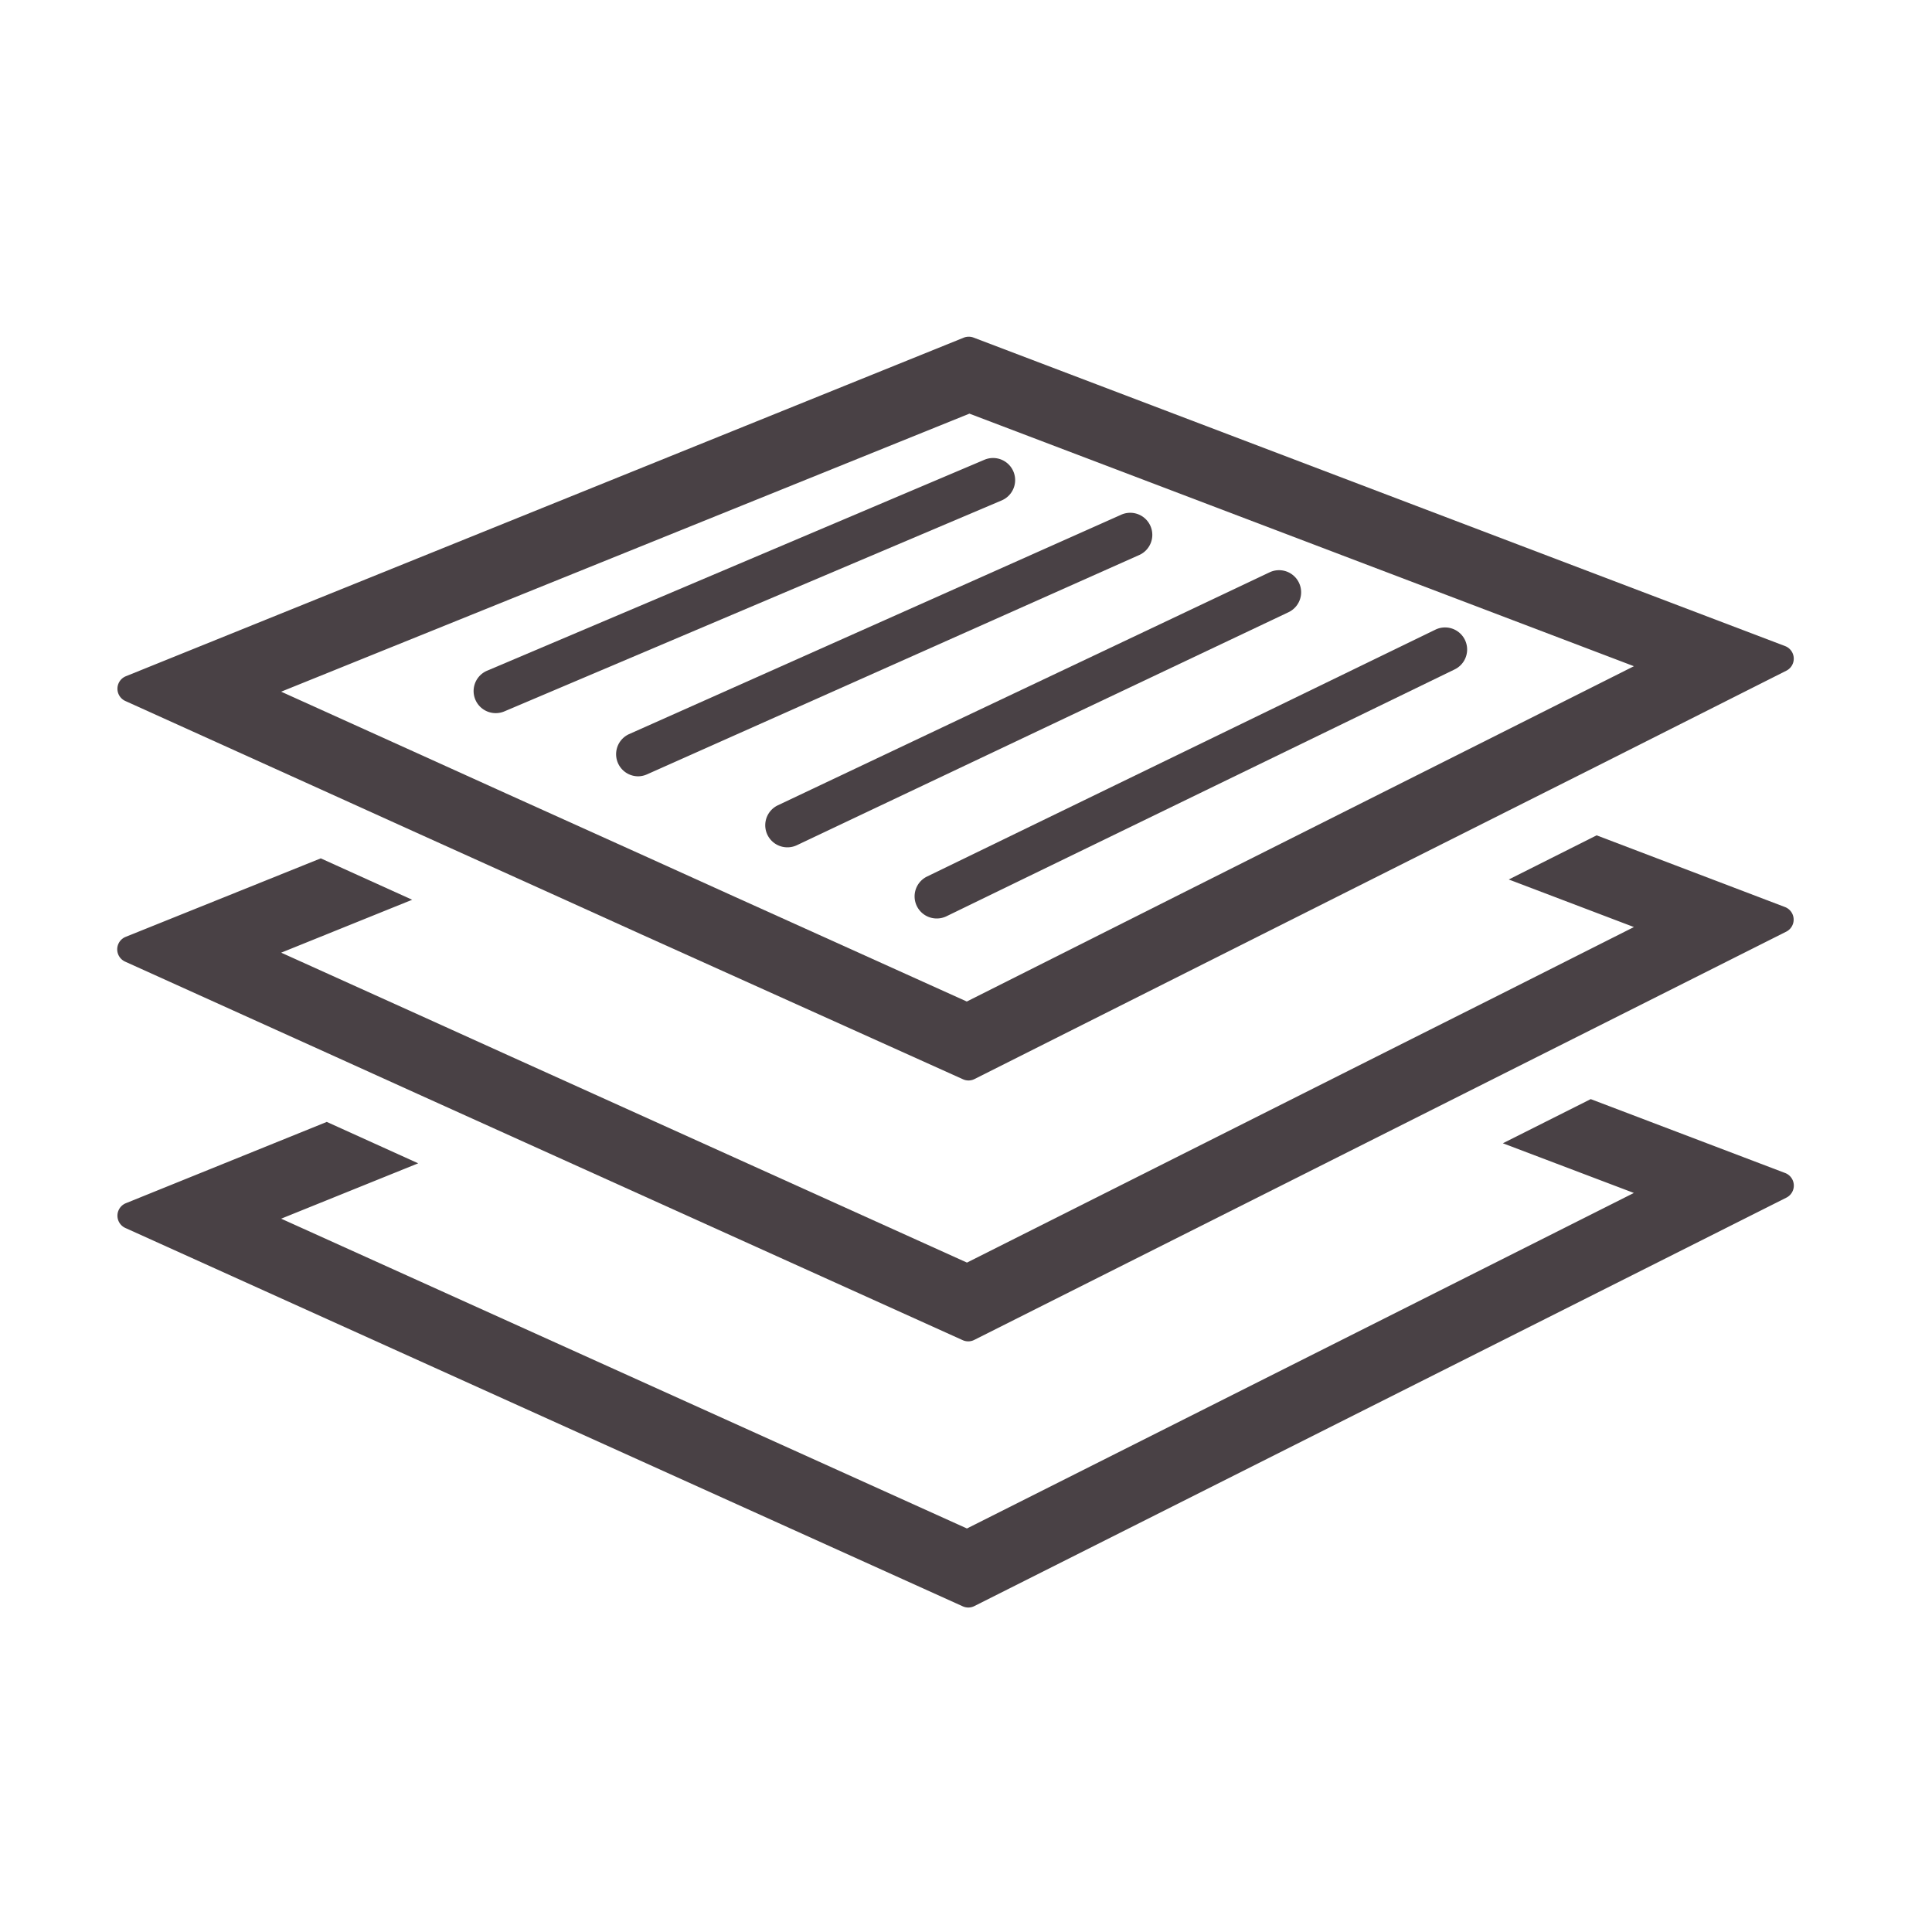
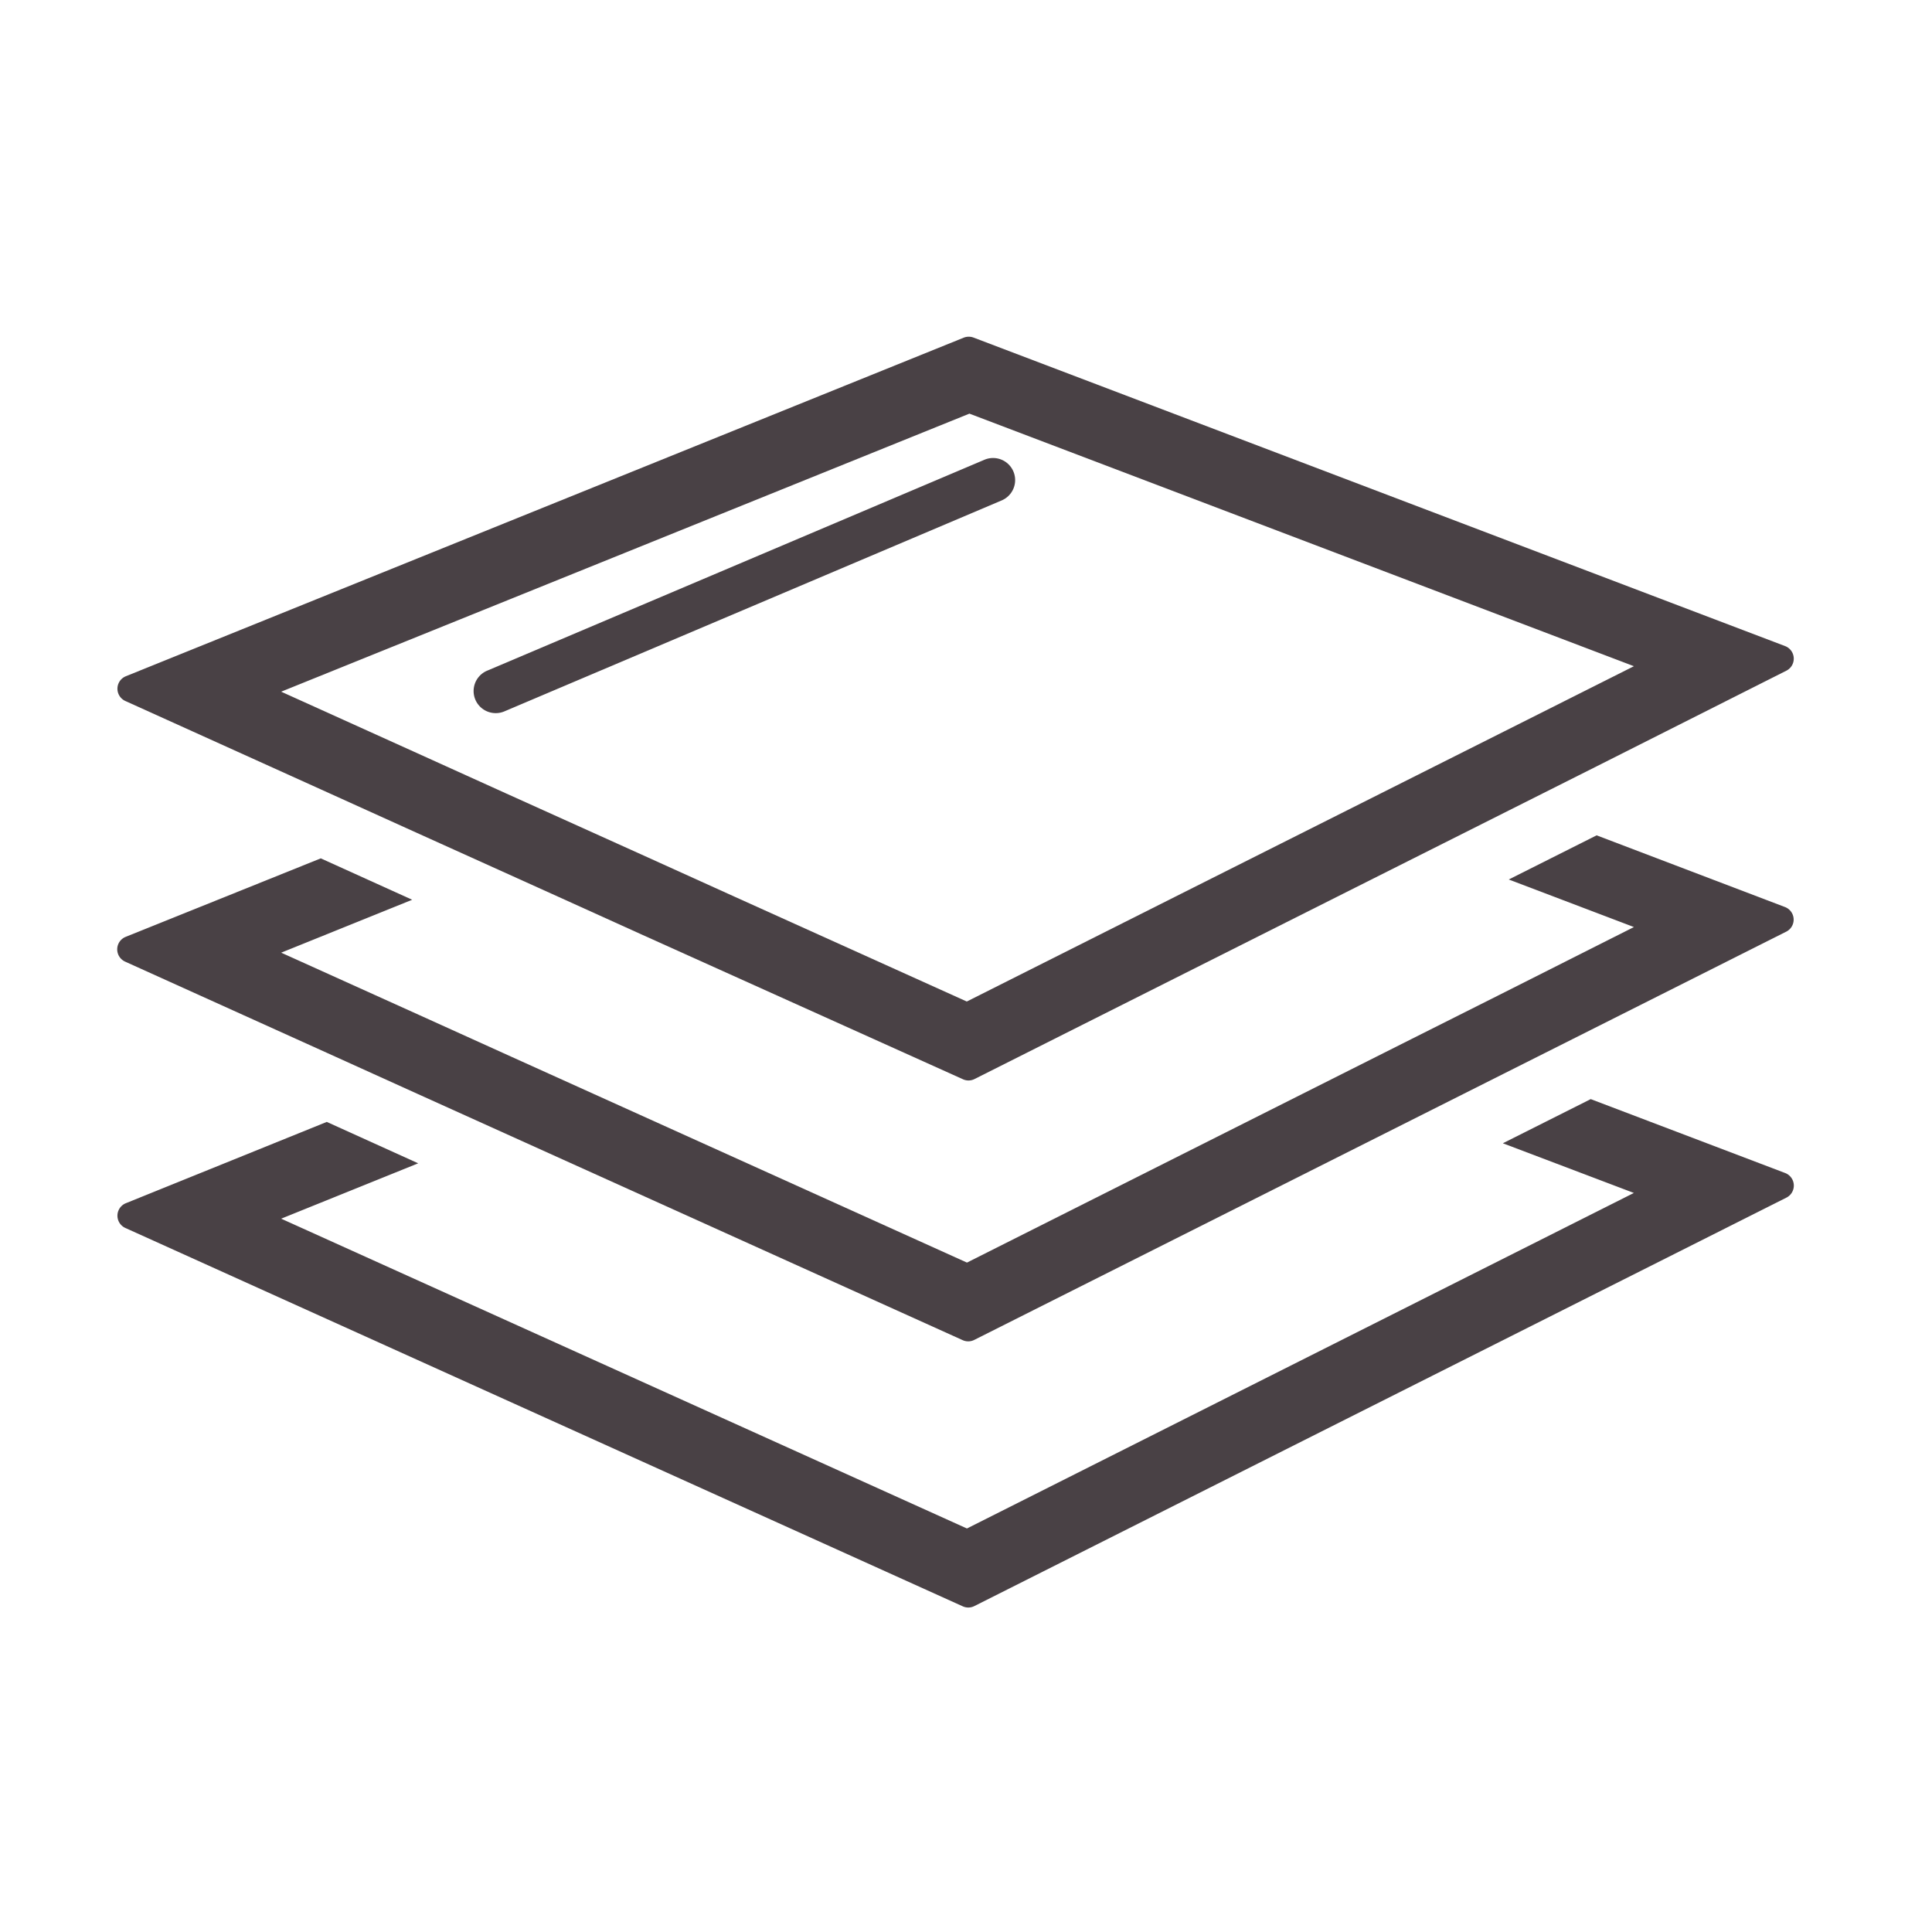
<svg xmlns="http://www.w3.org/2000/svg" id="Layer_1" data-name="Layer 1" viewBox="0 0 700 700">
  <defs>
    <style>.cls-1{fill:#494145;}</style>
  </defs>
  <title>CP_icon_product_sheets</title>
  <path class="cls-1" d="M646.78,234.09,352.73,122.31A4.79,4.79,0,0,0,351,122a4.9,4.9,0,0,0-1.84.35L45.64,245a4.88,4.88,0,0,0-.19,9l70.77,32,33.12,15,50.23,22.69,33.13,15L348.82,391A4.84,4.84,0,0,0,353,391l112.81-56.72,31.84-16,49-24.62,31.84-16L647.24,243A4.88,4.88,0,0,0,646.78,234.09ZM545.16,264.92l-31.85,16-49,24.62-31.84,16-82.18,41.33-84-37.92-33.13-15L183,287.31l-33.13-15-48-21.7L351.24,149.87,592,241.38Z" />
  <path class="cls-1" d="M647.24,337.53l-70.89,35.65-31.84,16L353,485.47a4.84,4.84,0,0,1-4.21.09l-197.3-89.13-33.12-15-73-33a4.88,4.88,0,0,1,.19-9L116.22,311l33.12,15-47.46,19.17,50.23,22.69,33.13,15,165.11,74.6,160.84-80.89,31.85-16L592,335.89l-45.35-17.23,31.84-16,68.3,26A4.88,4.88,0,0,1,647.24,337.53Z" />
  <path class="cls-1" d="M646.78,425l-70.43-26.77-31.84,16,47.47,18L350.34,553.8,101.87,441.55l49.65-20.06-33.12-15L45.64,435.93a4.88,4.88,0,0,0-.19,9L348.82,582a4.84,4.84,0,0,0,4.21-.09L647.24,433.93A4.88,4.88,0,0,0,646.78,425Z" />
  <path class="cls-1" d="M179.64,258.38A8,8,0,0,1,176.51,243l180.17-76.42a8,8,0,1,1,6.25,14.73L182.76,257.74A8,8,0,0,1,179.64,258.38Z" />
-   <path class="cls-1" d="M339.39,332.78a8,8,0,0,1-3.5-15.2l184.18-89.44a8,8,0,1,1,7,14.39L342.88,332A8,8,0,0,1,339.39,332.78Z" />
-   <path class="cls-1" d="M285.27,307a8,8,0,0,1-3.43-15.23L460,207.36a8,8,0,0,1,6.85,14.46L288.69,306.25A8,8,0,0,1,285.27,307Z" />
-   <path class="cls-1" d="M231.15,281.27A8,8,0,0,1,227.89,266l178.17-79.43a8,8,0,1,1,6.51,14.61L234.41,280.57A8,8,0,0,1,231.15,281.27Z" />
</svg>